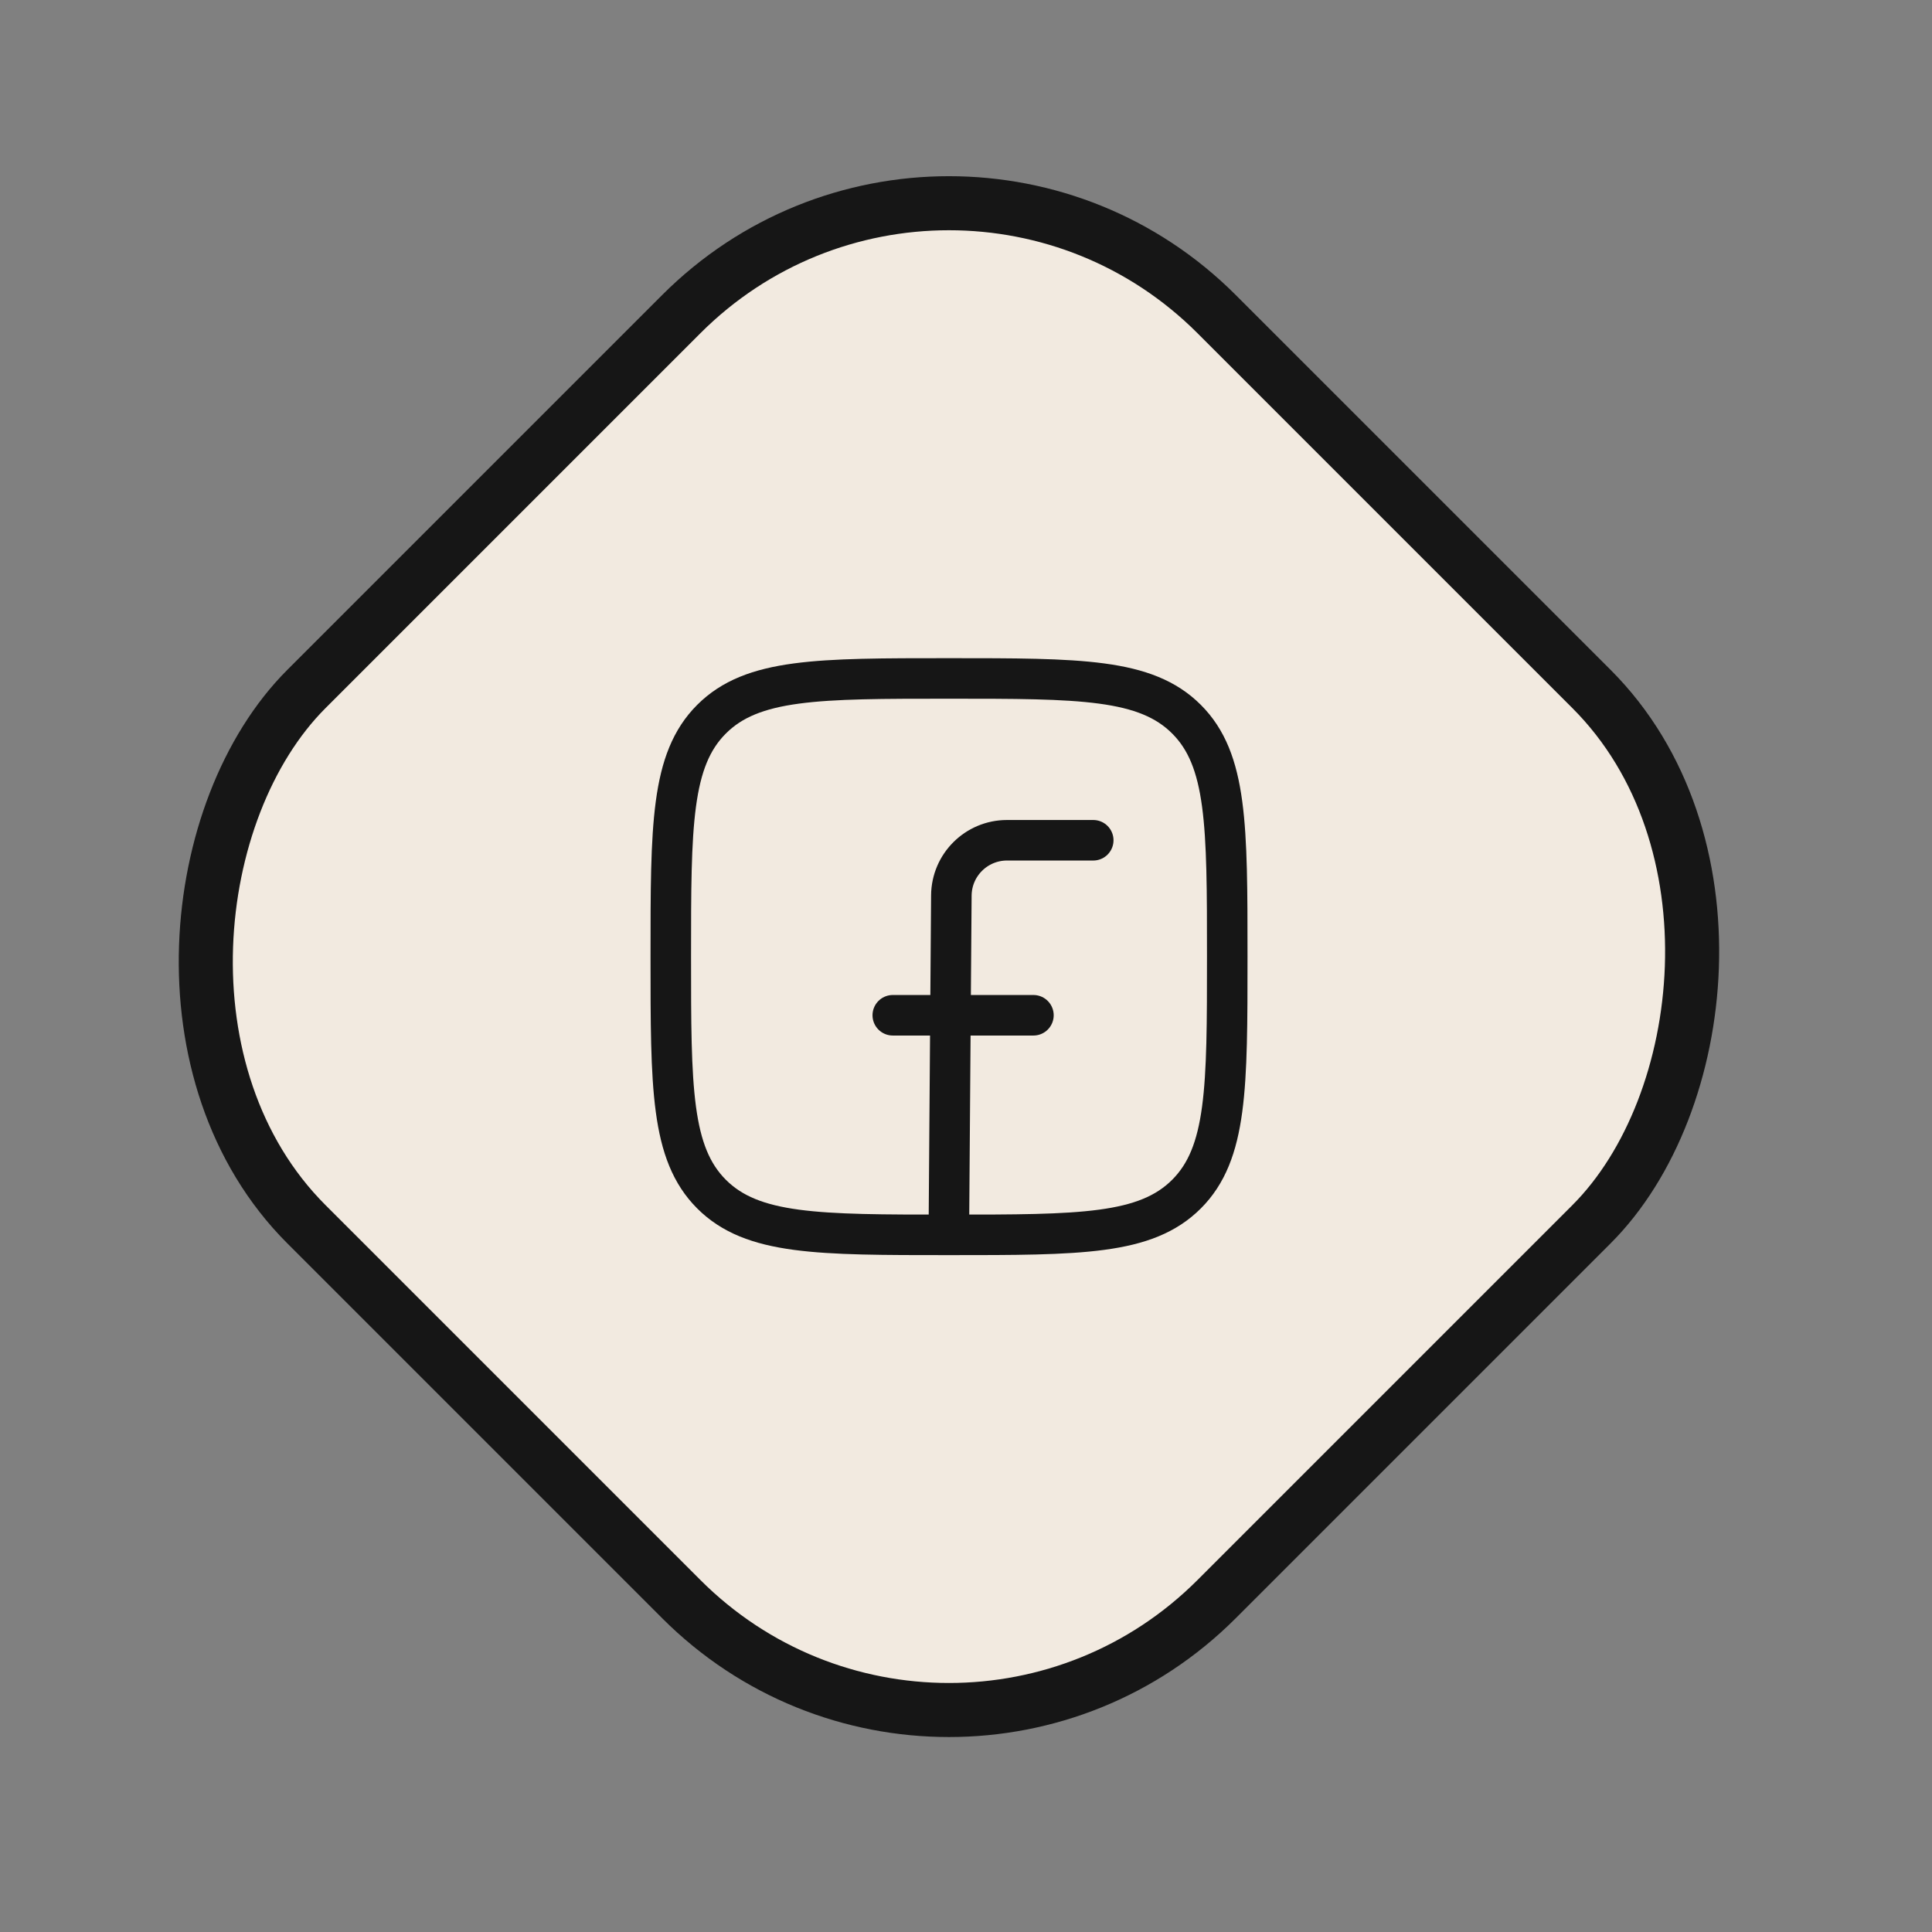
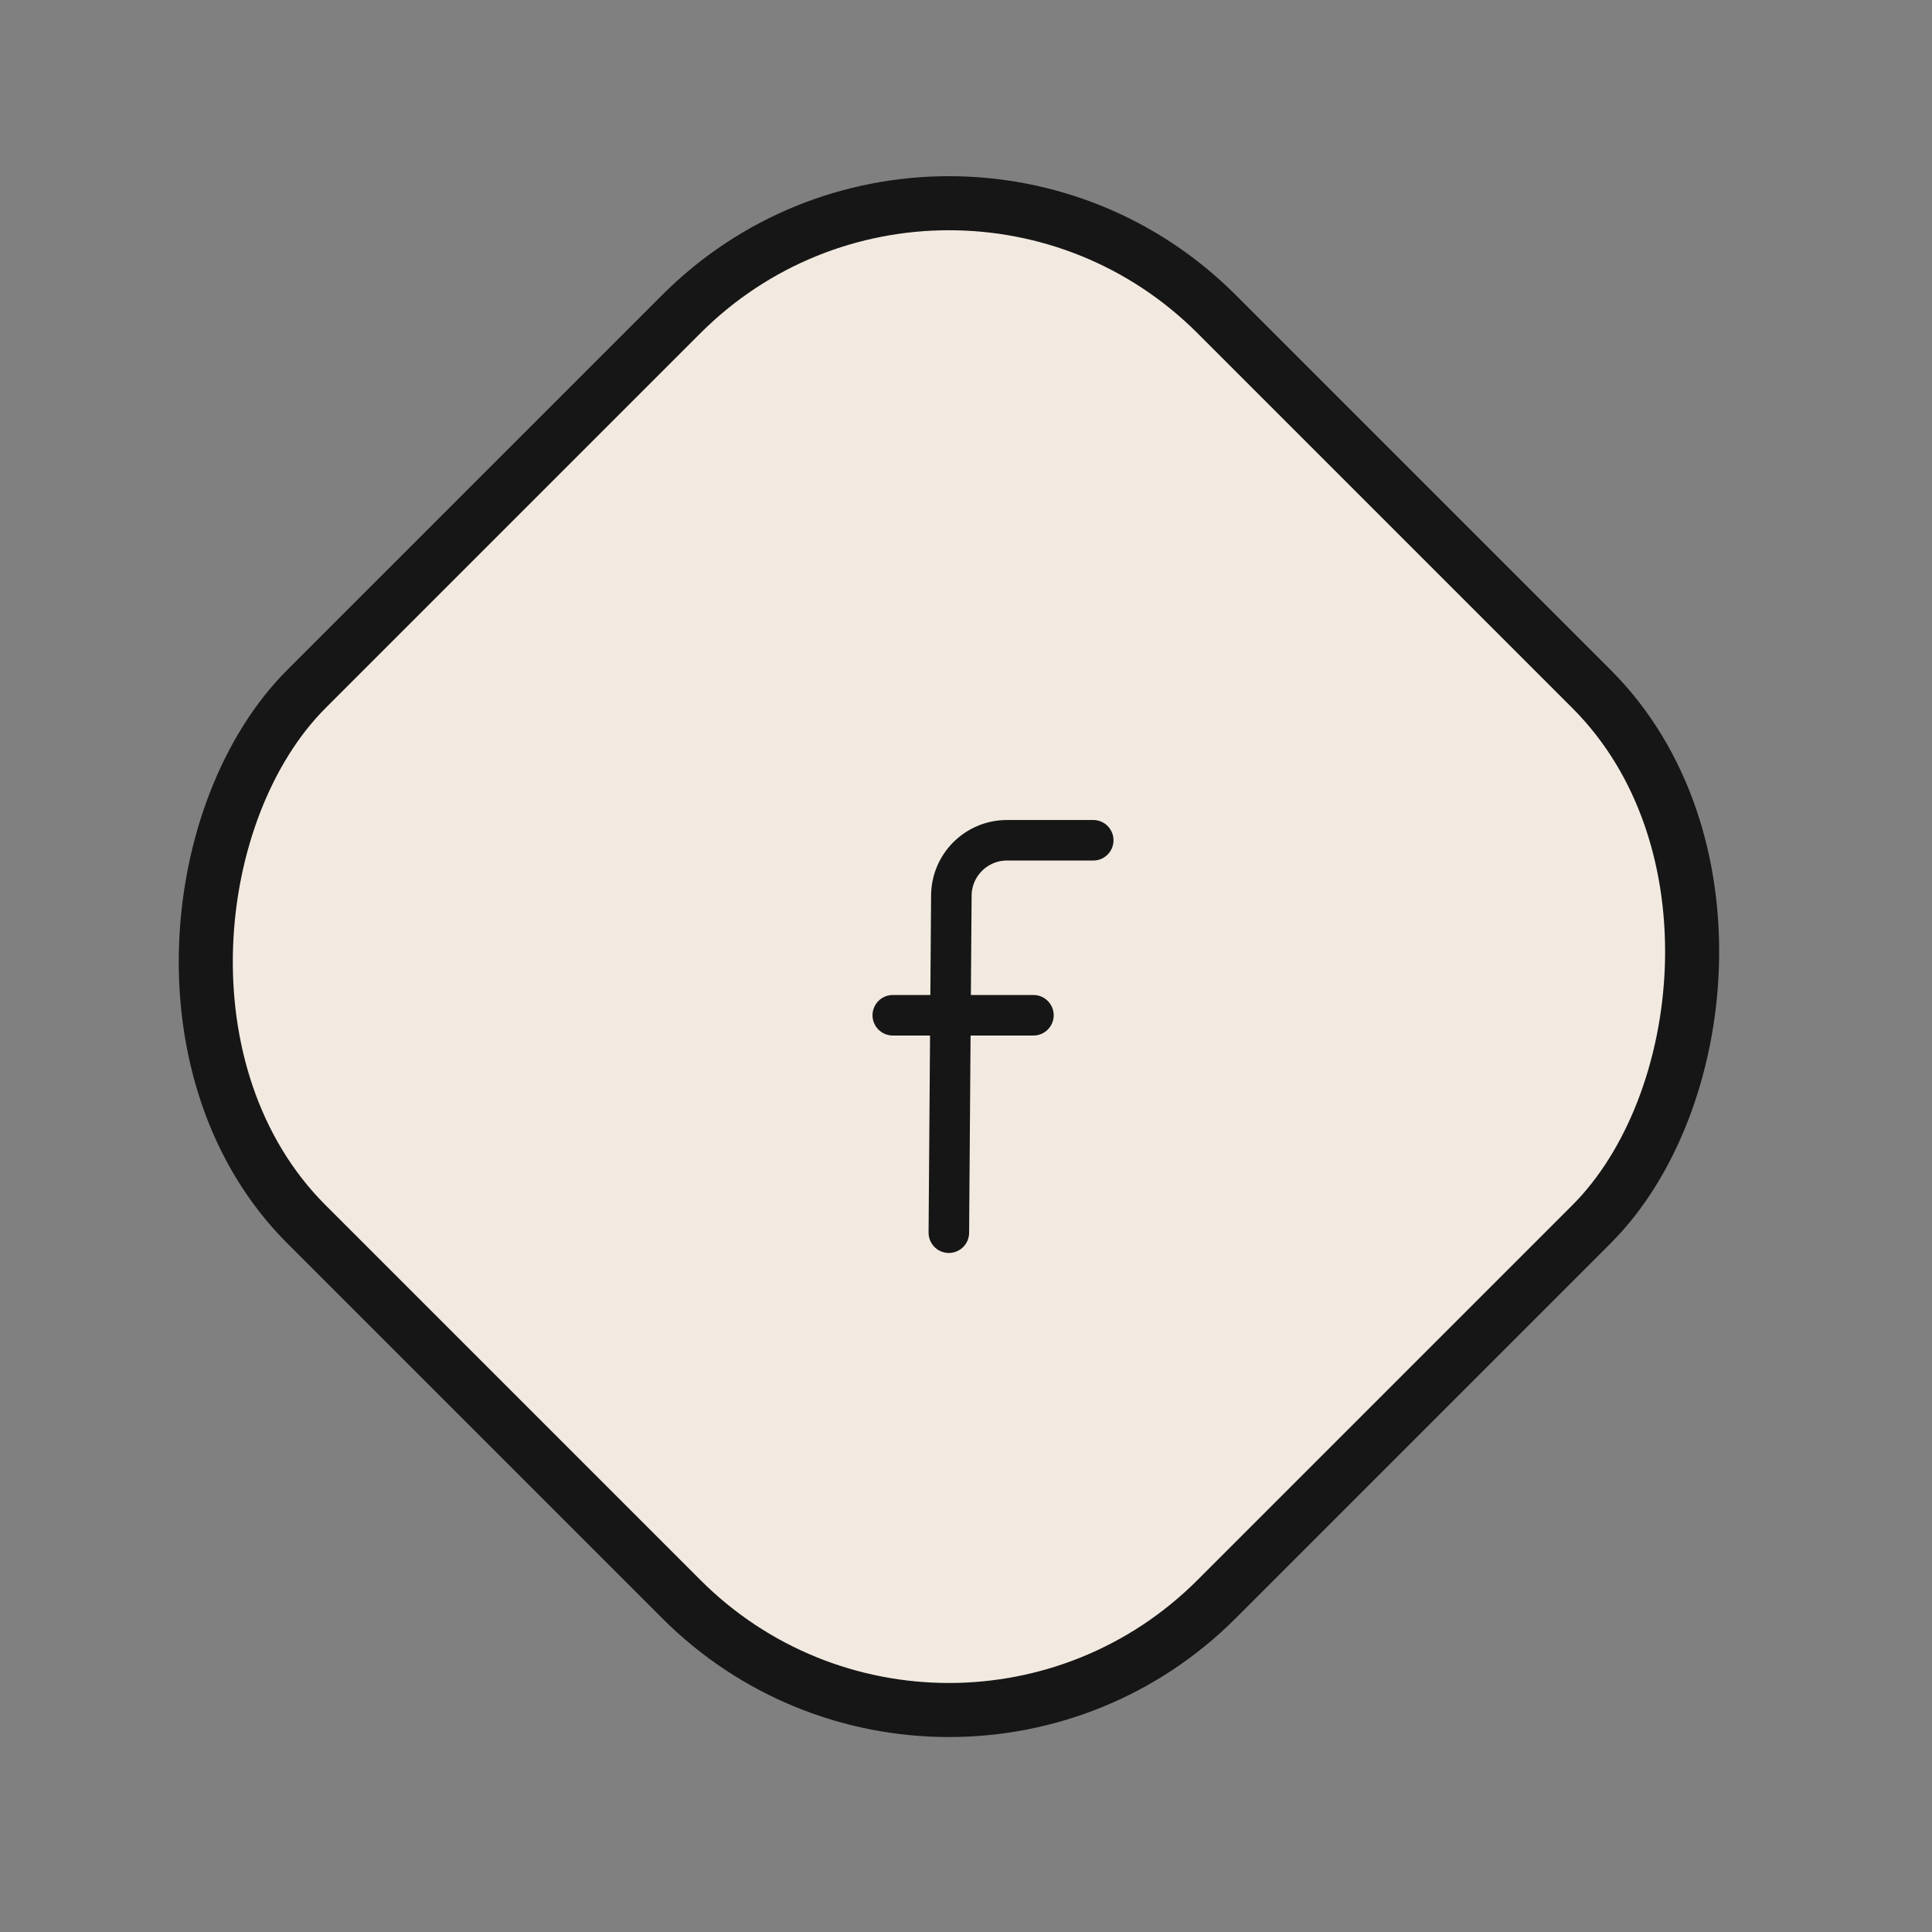
<svg xmlns="http://www.w3.org/2000/svg" width="50" height="50" viewBox="0 0 50 50" fill="none">
  <rect x="0" y="0" width="50" height="50" fill="#808080" stroke="none" />
  <rect x="24.559" y="1.202" width="33.312" height="33.312" rx="9.795" transform="rotate(45 24.559 1.202)" fill="#F2EAE0" stroke="#161616" stroke-width="1.399" />
-   <path d="M17.36 24.758C17.36 21.364 17.36 19.666 18.415 18.612C19.469 17.558 21.166 17.558 24.561 17.558C27.955 17.558 29.652 17.558 30.706 18.612C31.761 19.666 31.761 21.364 31.761 24.758C31.761 28.152 31.761 29.849 30.706 30.904C29.652 31.958 27.955 31.958 24.561 31.958C21.166 31.958 19.469 31.958 18.415 30.904C17.36 29.849 17.36 28.152 17.36 24.758Z" stroke="#161616" stroke-width="1.049" stroke-linejoin="round" />
  <path d="M28.293 21.746H26.061C25.27 21.746 24.627 22.384 24.621 23.175L24.556 31.902M23.105 26.275H26.745" stroke="#161616" stroke-width="1.049" stroke-linecap="round" stroke-linejoin="round" />
</svg>